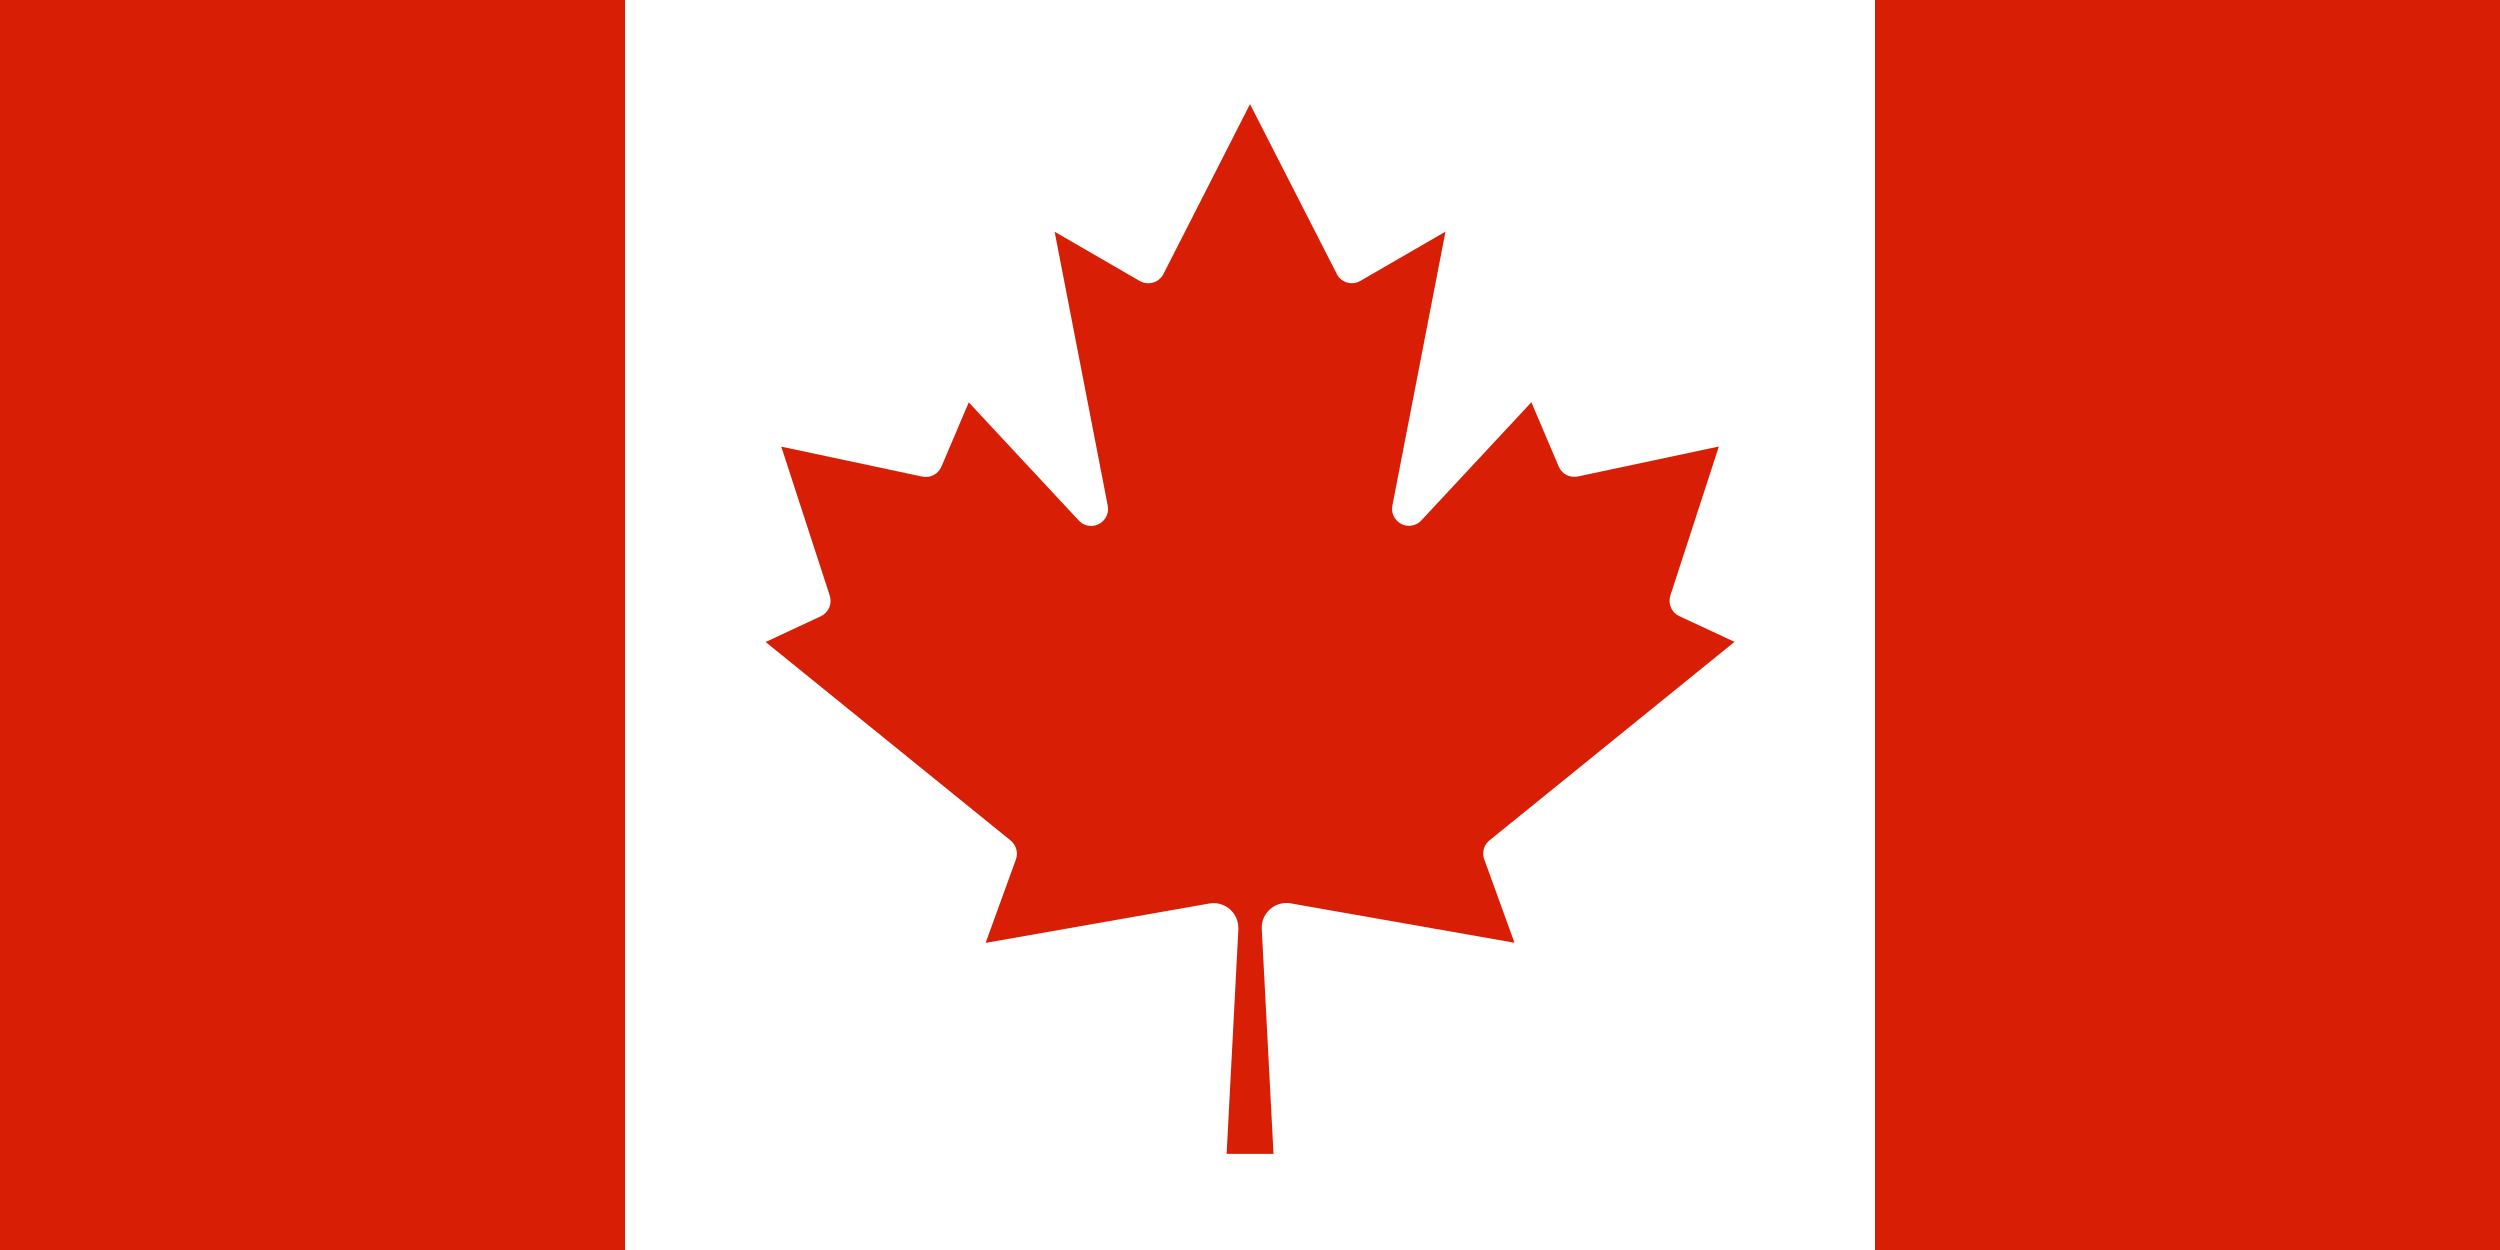
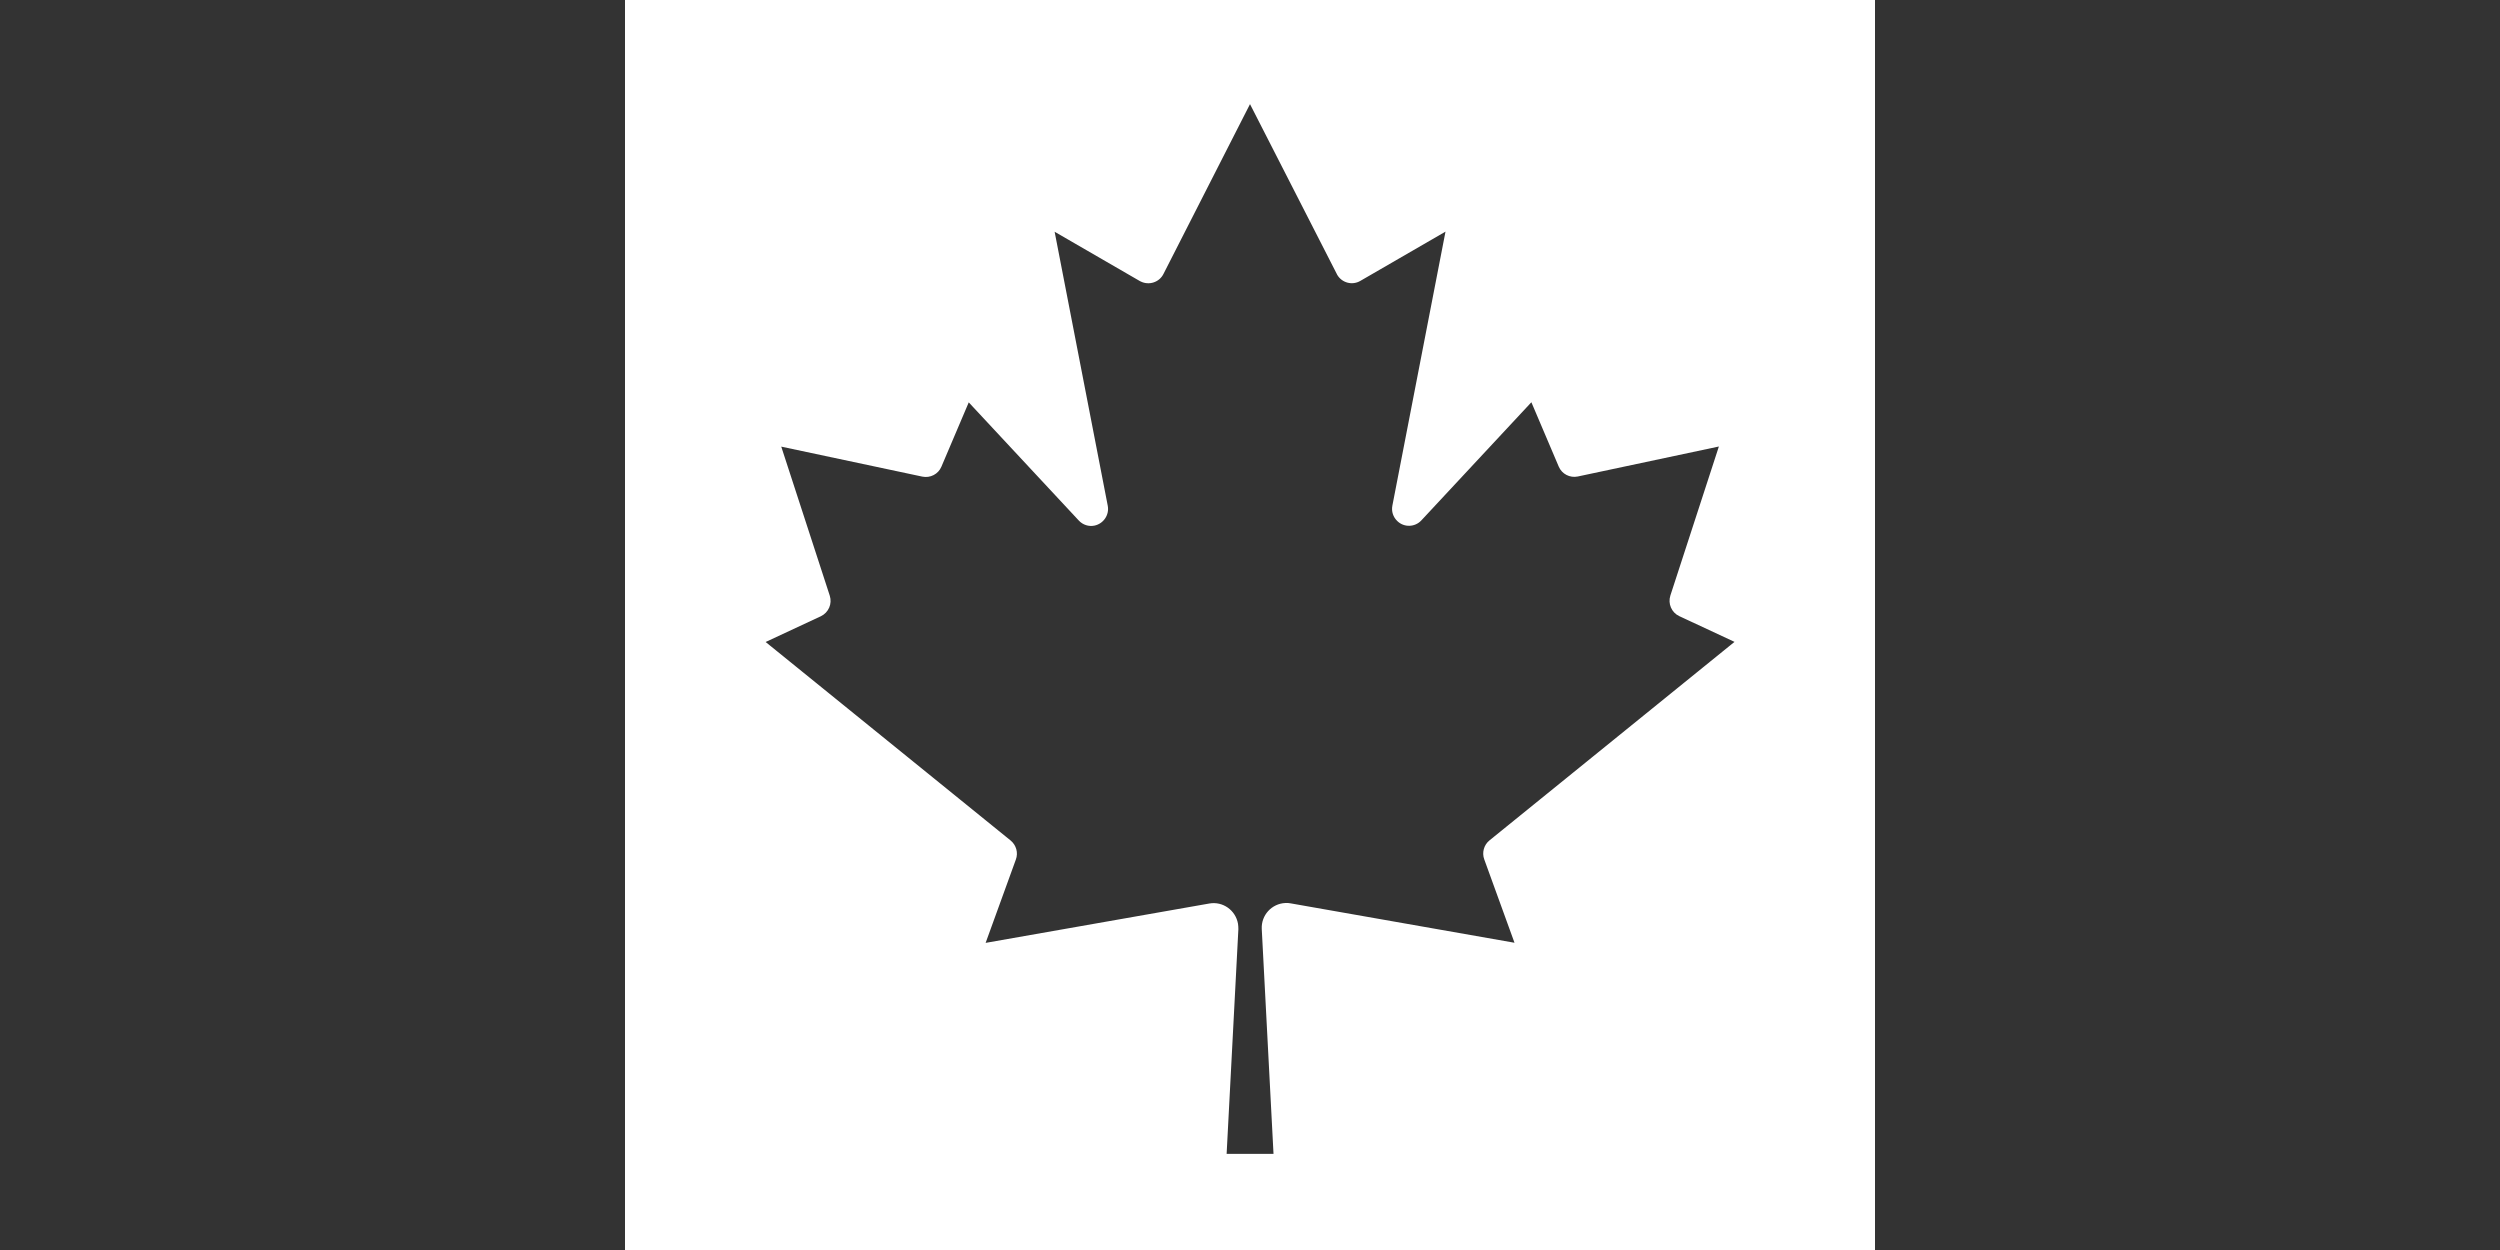
<svg xmlns="http://www.w3.org/2000/svg" version="1.1" id="Layer_1" x="0px" y="0px" viewBox="0 0 2000 1000" style="enable-background:new 0 0 2000 1000;" xml:space="preserve">
  <rect x="0" y="0" width="2000" height="1000" fill="#333333" stroke="none" />
  <style type="text/css">
	.st0{fill:#D81E05;}
	.st1{fill:#FFFFFF;}
</style>
-   <path class="st0" d="M0,0h500l20.6,20.6h958.8L1500,0h500v1000h-500l-20.6-20.6H520.6L500,1000H0V0z" />
  <path class="st1" d="M500,0h1000v1000H500V0z M1018.8,922.9l-9.4-179.8c-0.5-10.9,7.9-20.2,18.9-20.7c1.4-0.1,2.9,0,4.3,0.3  l179,31.5l-24.2-66.7c-2-5.4-0.3-11.6,4.2-15.2l196-158.8l-44.2-20.6c-6.2-2.9-9.2-10-7.1-16.5l38.8-119.2l-112.9,24  c-6.3,1.3-12.7-2-15.2-7.9l-21.9-51.5l-88.1,94.6c-5.1,5.4-13.7,5.7-19.1,0.5c-3.4-3.2-4.9-7.8-4-12.4l42.5-219.2l-68.1,39.4  c-6.5,3.8-14.7,1.6-18.5-4.8c-0.2-0.3-0.3-0.5-0.4-0.8L1000,83.3l-69.2,135.8c-3.3,6.7-11.5,9.4-18.2,6.1c-0.3-0.1-0.5-0.3-0.8-0.4  l-68.1-39.4l42.5,219.2c1.4,7.3-3.4,14.4-10.7,15.9c-4.5,0.9-9.2-0.6-12.4-4L775,321.9l-21.9,51.5c-2.5,5.9-8.9,9.2-15.2,7.9  l-112.9-24l38.8,119.2c2.1,6.5-0.9,13.5-7.1,16.5l-44.2,20.6l196,158.8c4.5,3.7,6.2,9.8,4.2,15.2l-24.2,66.7l179-31.5  c10.8-1.9,21,5.4,22.9,16.2c0.2,1.4,0.3,2.8,0.3,4.3l-9.4,179.8H1018.8z" />
</svg>